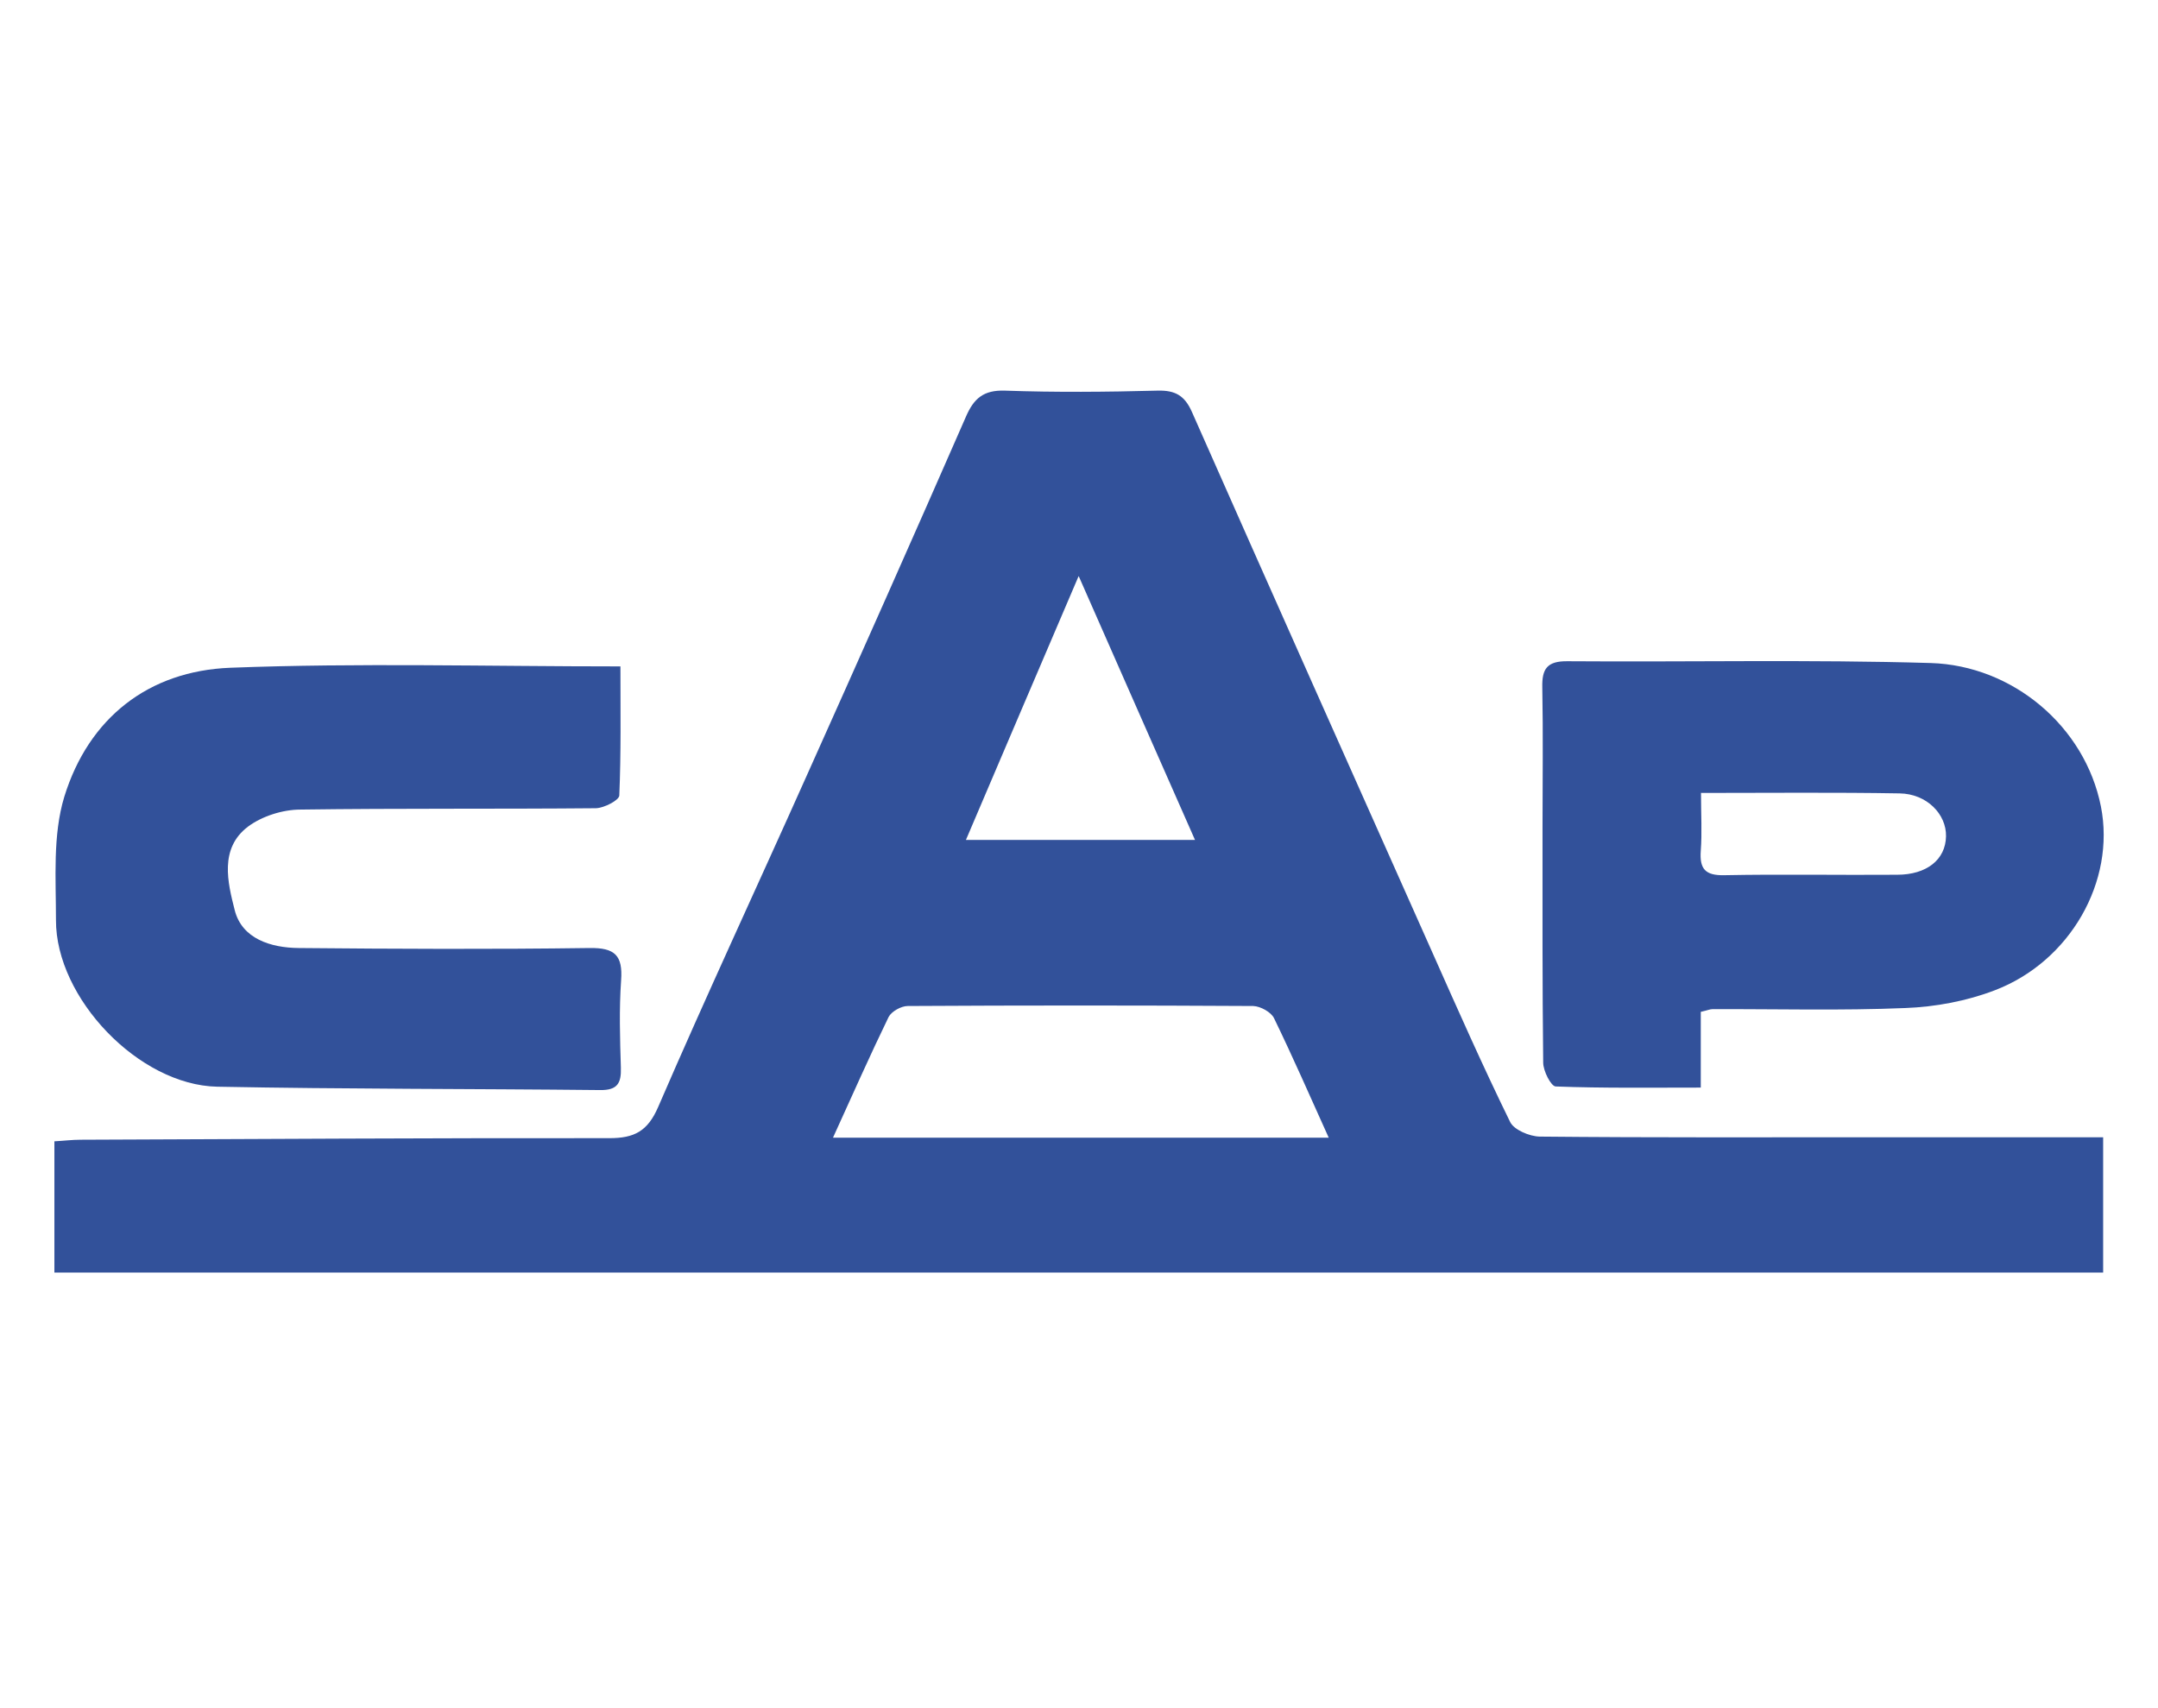
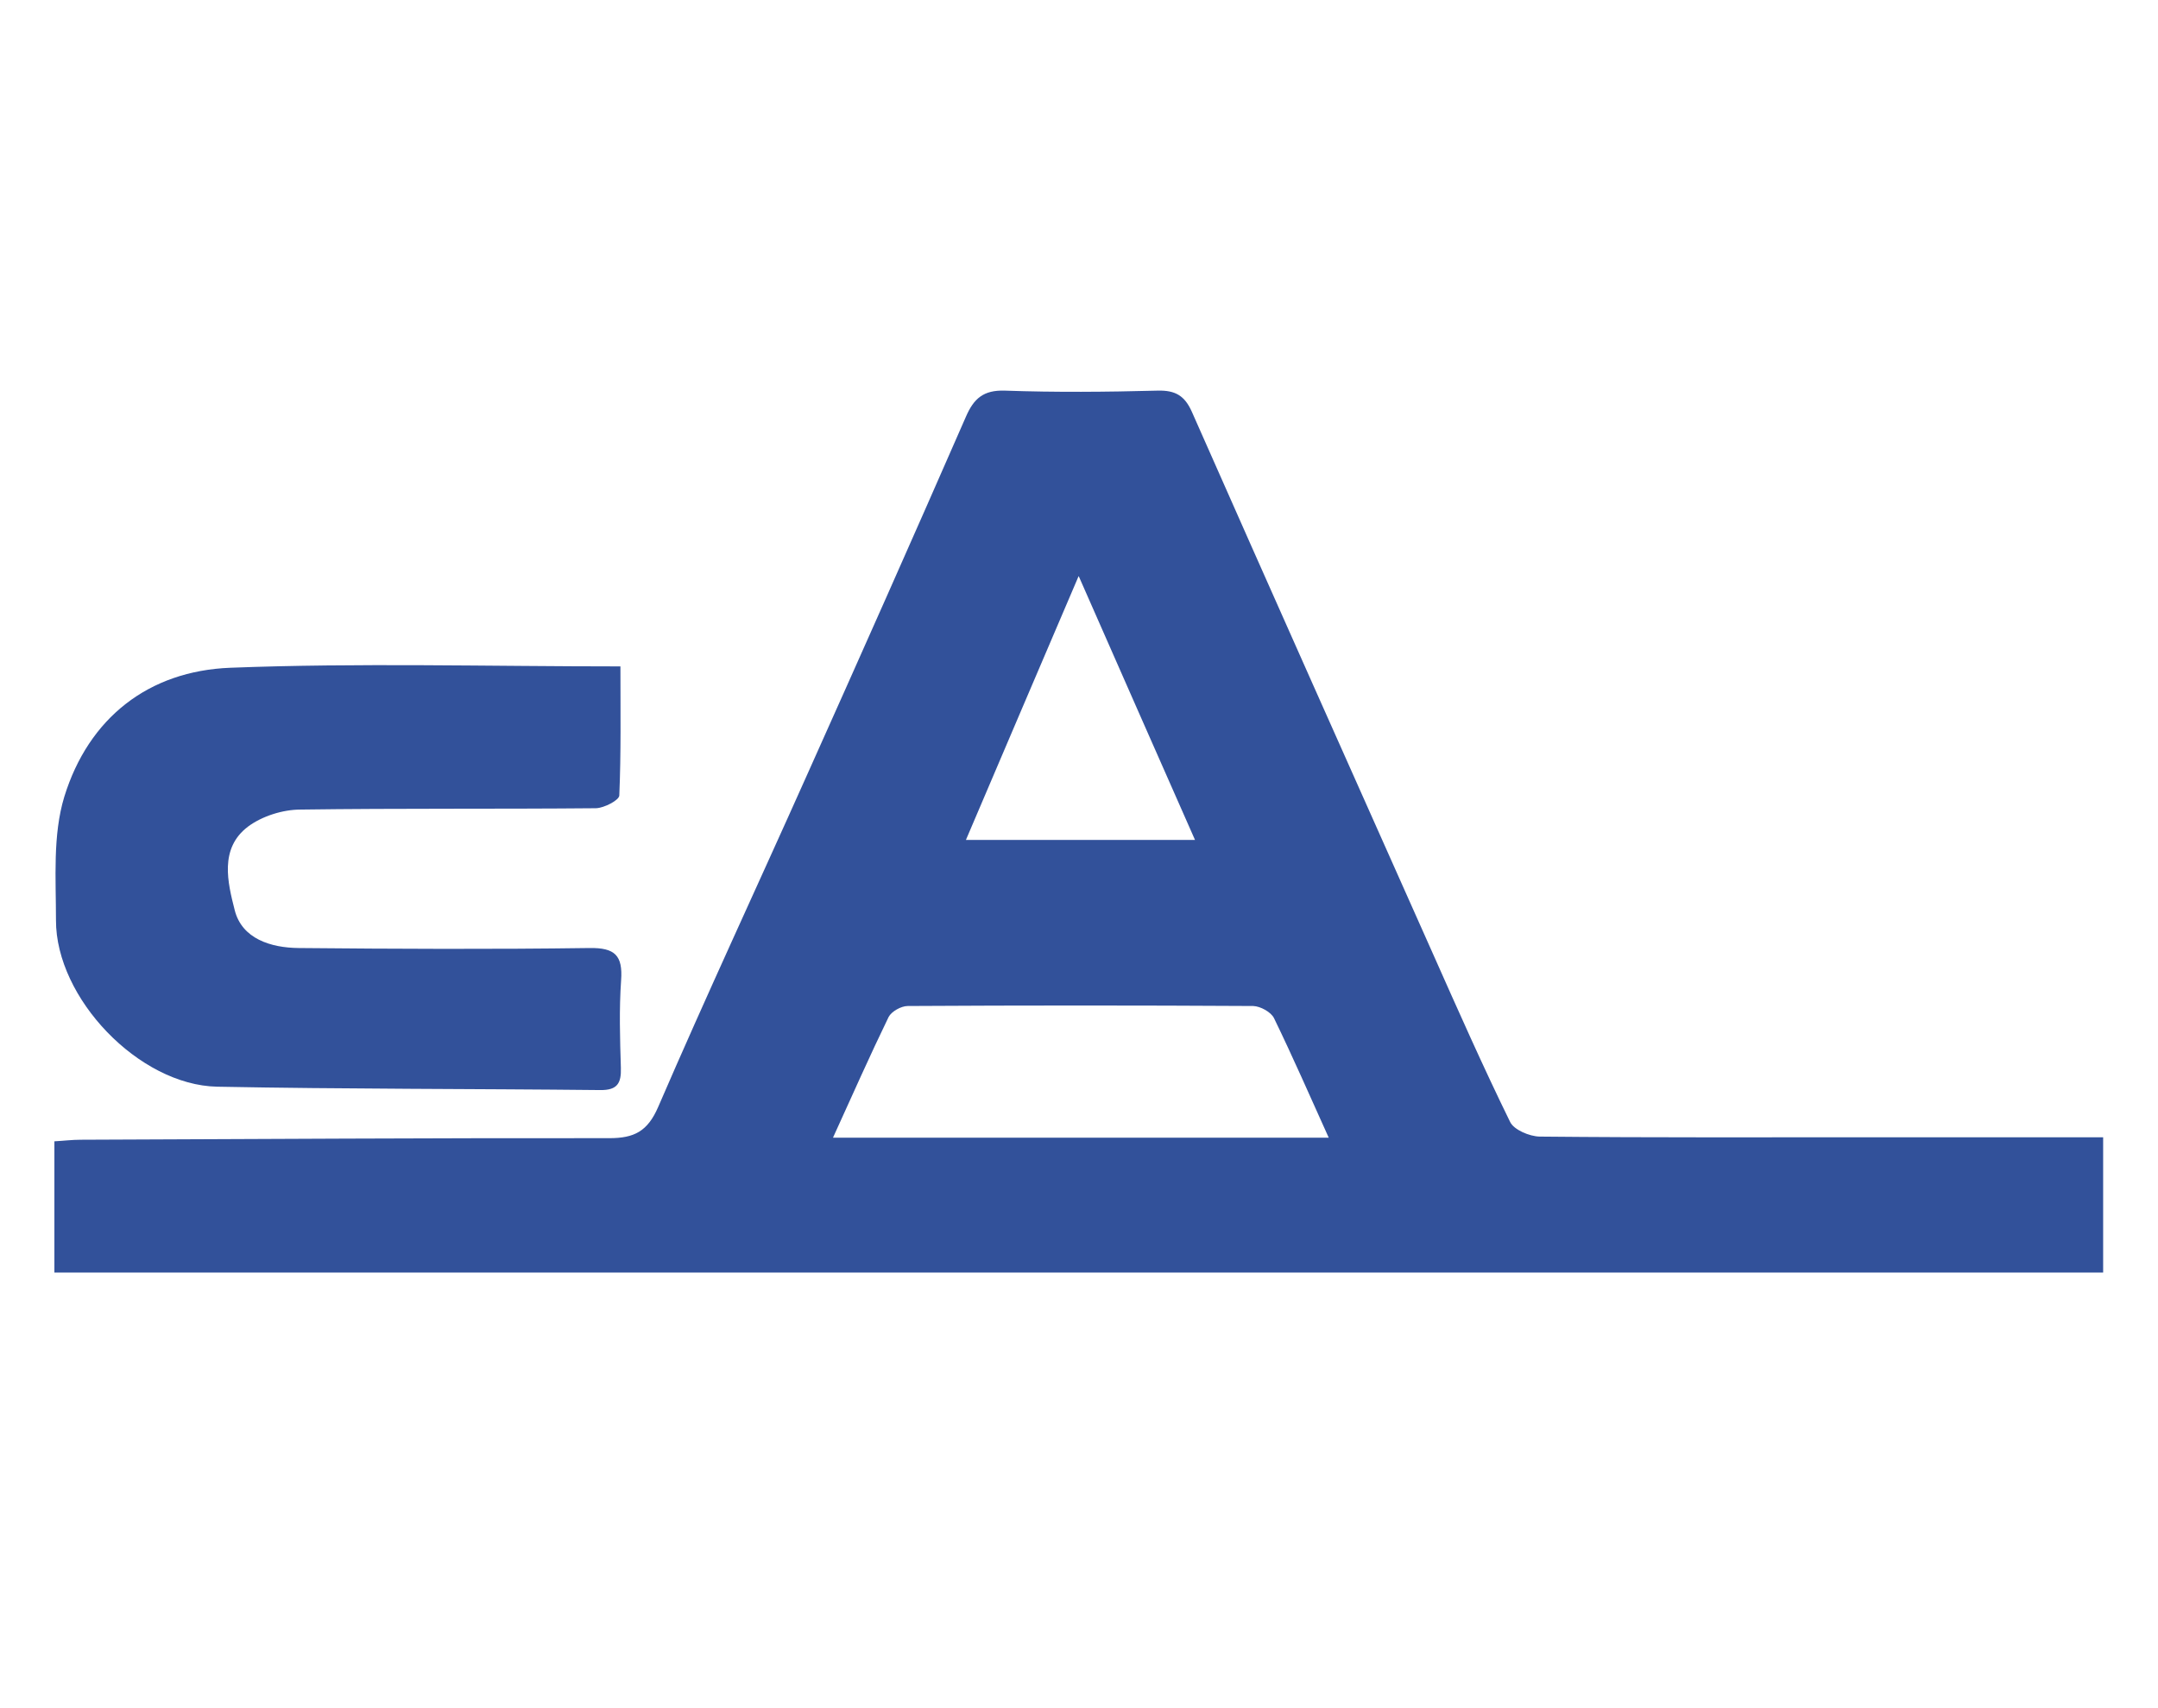
<svg xmlns="http://www.w3.org/2000/svg" id="Capa_1" data-name="Capa 1" viewBox="0 0 96 76">
  <defs>
    <style> .cls-1 { fill: none; } .cls-2 { fill: #32519a; } </style>
  </defs>
  <g>
    <path class="cls-2" d="M93.56,50.62v6H2.42v-5.84c.39-.02.78-.07,1.17-.07,7.84-.03,15.68-.08,23.52-.07,1.1,0,1.7-.3,2.17-1.39,2.13-4.93,4.4-9.8,6.59-14.7,2.39-5.33,4.76-10.66,7.1-16.01.35-.81.78-1.19,1.73-1.16,2.26.08,4.53.06,6.8,0,.78-.02,1.2.22,1.52.94,3.55,8.03,7.13,16.05,10.71,24.08,1.12,2.52,2.24,5.05,3.45,7.52.17.35.86.64,1.31.65,5.05.05,10.11.03,15.16.03h9.91v.02ZM37.07,50.62h22.04c-.84-1.86-1.6-3.6-2.43-5.31-.13-.28-.61-.54-.93-.55-5.12-.03-10.25-.03-15.37,0-.29,0-.72.24-.85.49-.83,1.71-1.6,3.45-2.47,5.36h0ZM47.98,25.64c-1.74,4.06-3.34,7.82-5.01,11.73h10.19c-1.73-3.91-3.39-7.69-5.17-11.73h0Z" />
-     <path class="cls-2" d="M75.66,45.04v3.35c-2.24,0-4.35.03-6.45-.05-.21,0-.56-.69-.56-1.06-.04-3.48-.03-6.97-.03-10.46,0-2.08.03-4.15-.01-6.23-.02-.83.21-1.18,1.12-1.17,5.39.04,10.78-.08,16.16.08,3.64.11,6.86,2.81,7.57,6.38.66,3.33-1.37,6.9-4.72,8.18-1.25.48-2.64.74-3.98.79-2.86.12-5.72.04-8.58.05-.11,0-.21.05-.52.12v.02ZM75.67,35.29c0,.95.05,1.76-.01,2.56-.06.81.2,1.11,1.05,1.09,2.56-.05,5.12,0,7.68-.02,1.32,0,2.16-.67,2.18-1.71.02-.99-.86-1.89-2.06-1.91-2.89-.05-5.78-.02-8.85-.02h0Z" />
-     <path class="cls-2" d="M27.6,29.65c0,1.98.03,3.86-.05,5.74,0,.21-.67.56-1.04.57-4.38.04-8.76,0-13.14.06-.79,0-1.71.29-2.34.76-1.28.97-.9,2.49-.59,3.71.32,1.28,1.61,1.68,2.85,1.69,4.31.04,8.62.06,12.92,0,1.15-.02,1.5.33,1.42,1.44-.09,1.29-.05,2.59-.01,3.89.02.68-.15,1-.92.99-5.68-.06-11.36-.04-17.04-.15-3.48-.07-7.18-3.94-7.17-7.41,0-1.84-.15-3.78.37-5.49,1.08-3.5,3.74-5.6,7.39-5.74,5.71-.22,11.43-.06,17.36-.06h-.01Z" />
+     <path class="cls-2" d="M27.6,29.65c0,1.98.03,3.86-.05,5.74,0,.21-.67.56-1.04.57-4.38.04-8.76,0-13.14.06-.79,0-1.71.29-2.34.76-1.28.97-.9,2.49-.59,3.71.32,1.28,1.61,1.68,2.85,1.69,4.31.04,8.62.06,12.92,0,1.15-.02,1.5.33,1.42,1.44-.09,1.29-.05,2.59-.01,3.89.02.68-.15,1-.92.99-5.68-.06-11.36-.04-17.04-.15-3.48-.07-7.18-3.94-7.17-7.41,0-1.84-.15-3.78.37-5.49,1.08-3.5,3.74-5.6,7.39-5.74,5.71-.22,11.43-.06,17.36-.06h-.01" />
  </g>
  <rect class="cls-1" width="96" height="76" />
</svg>